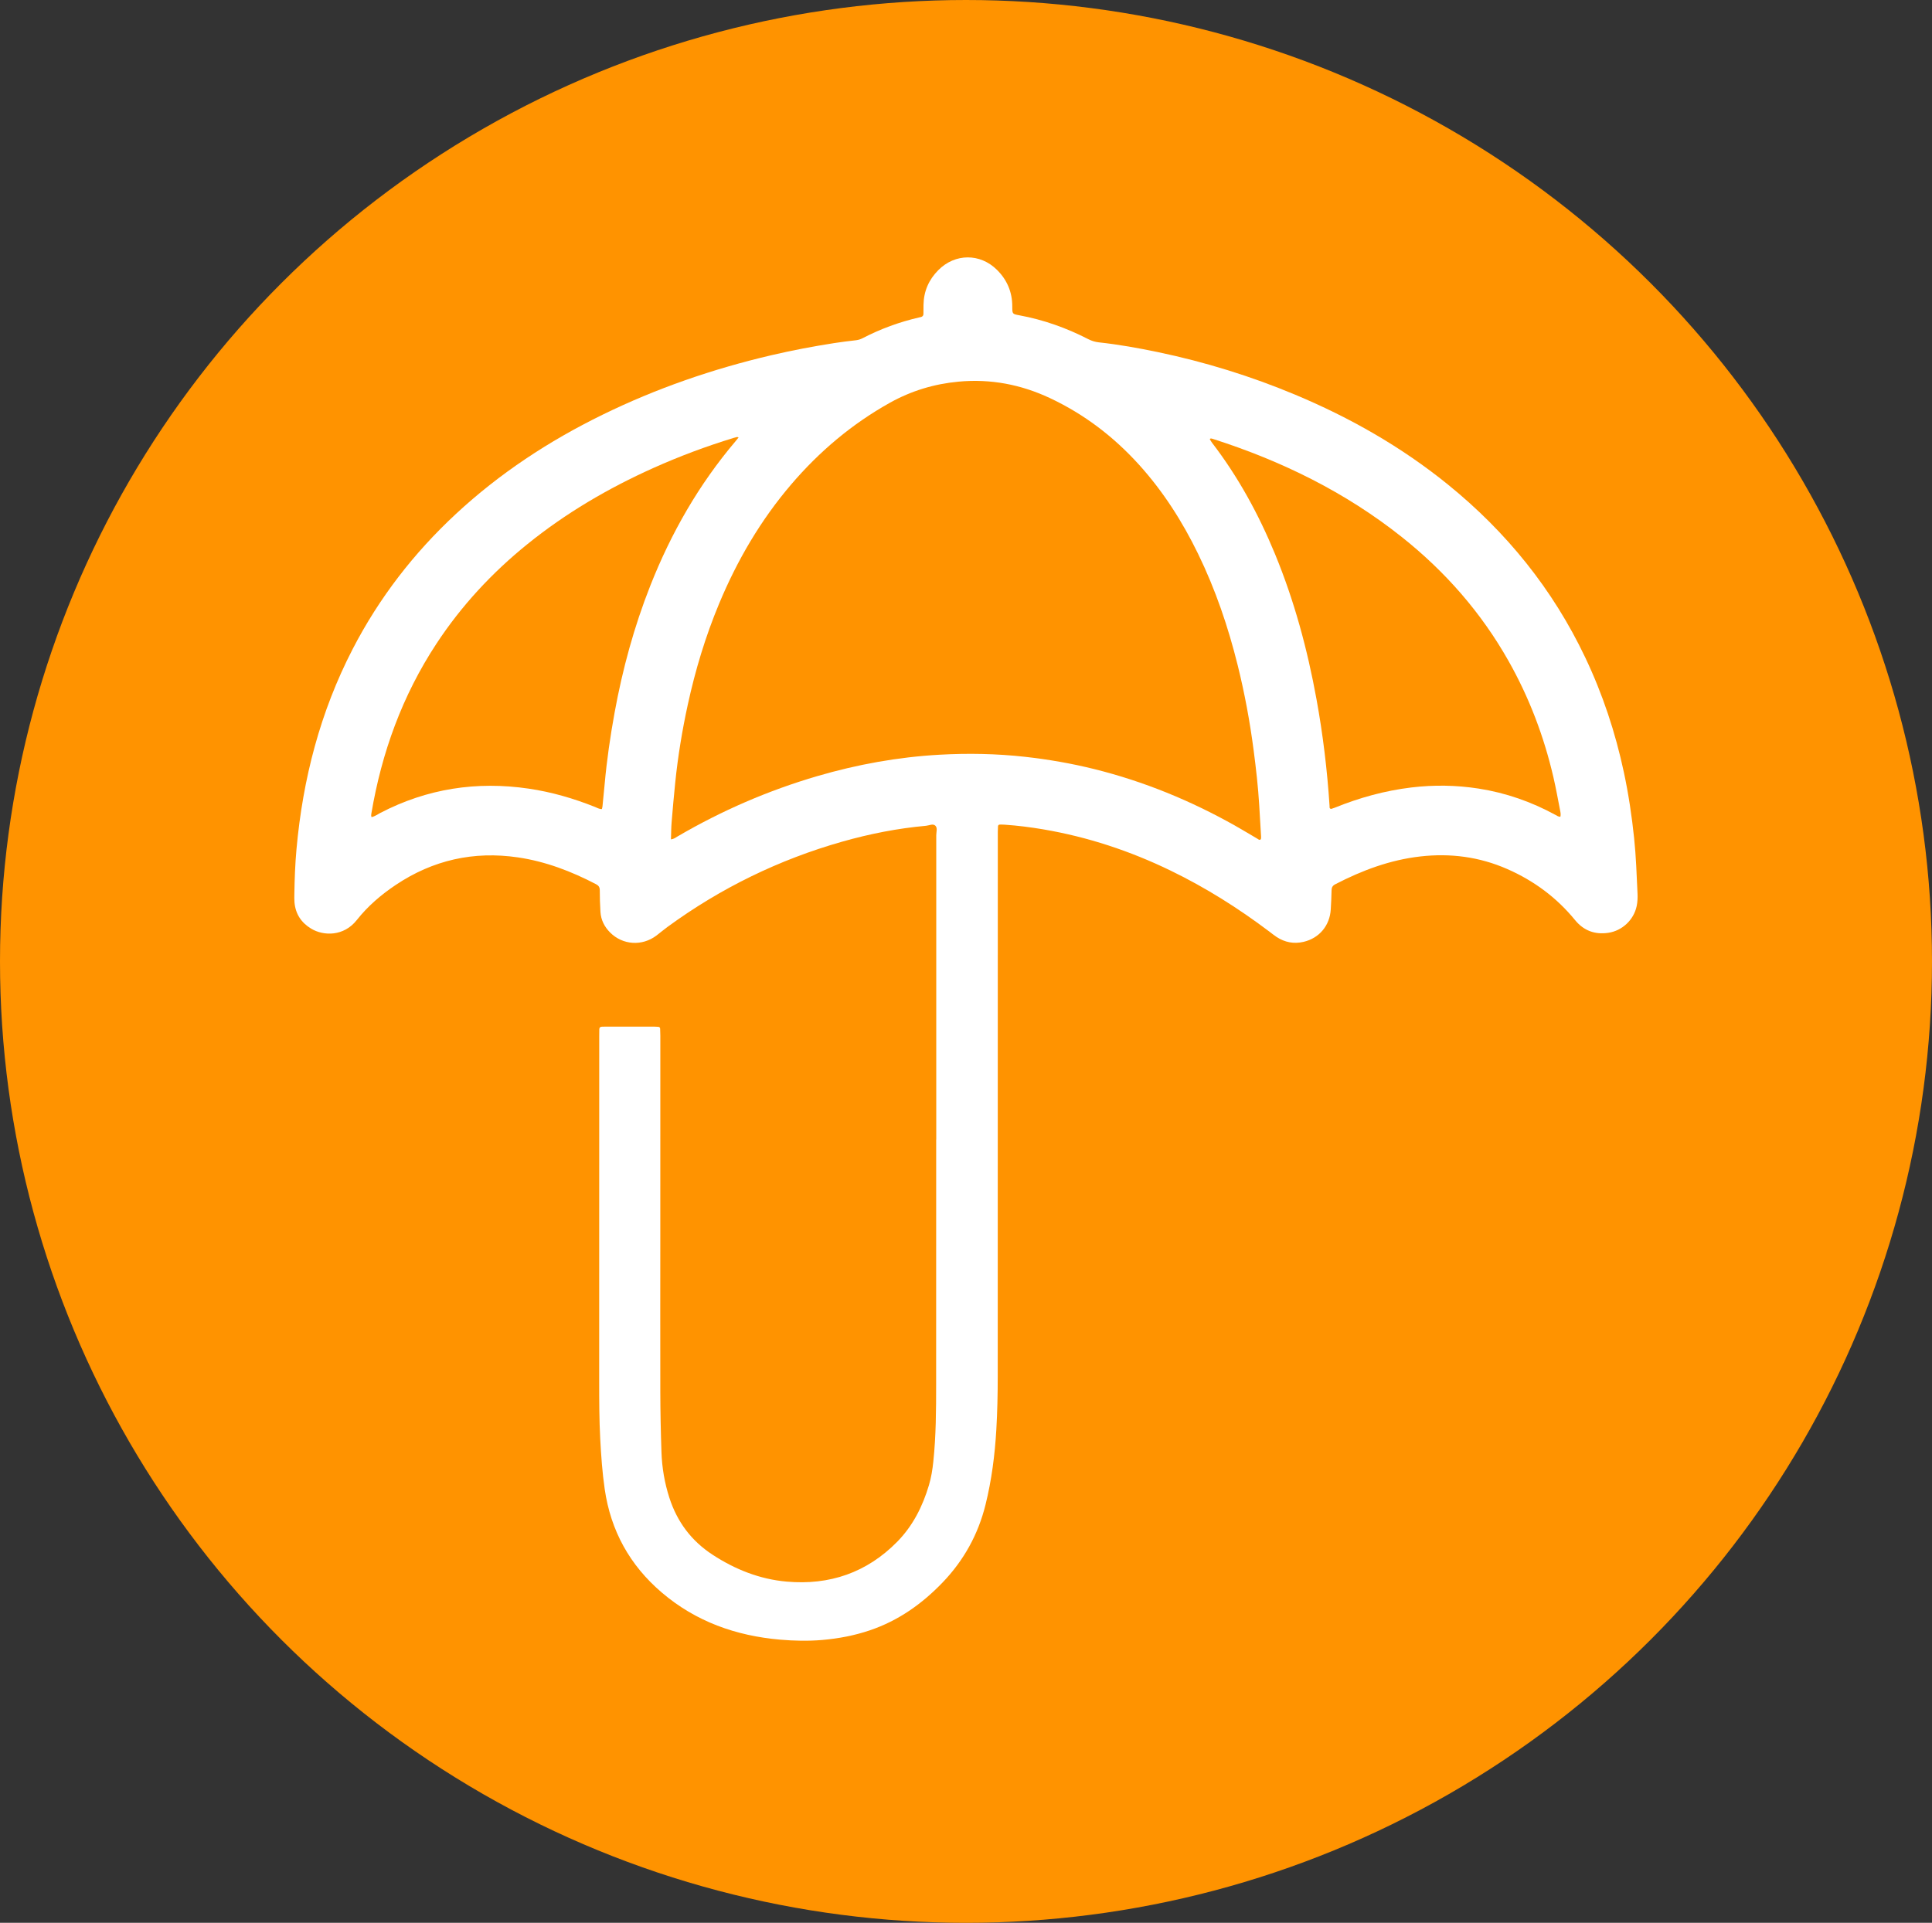
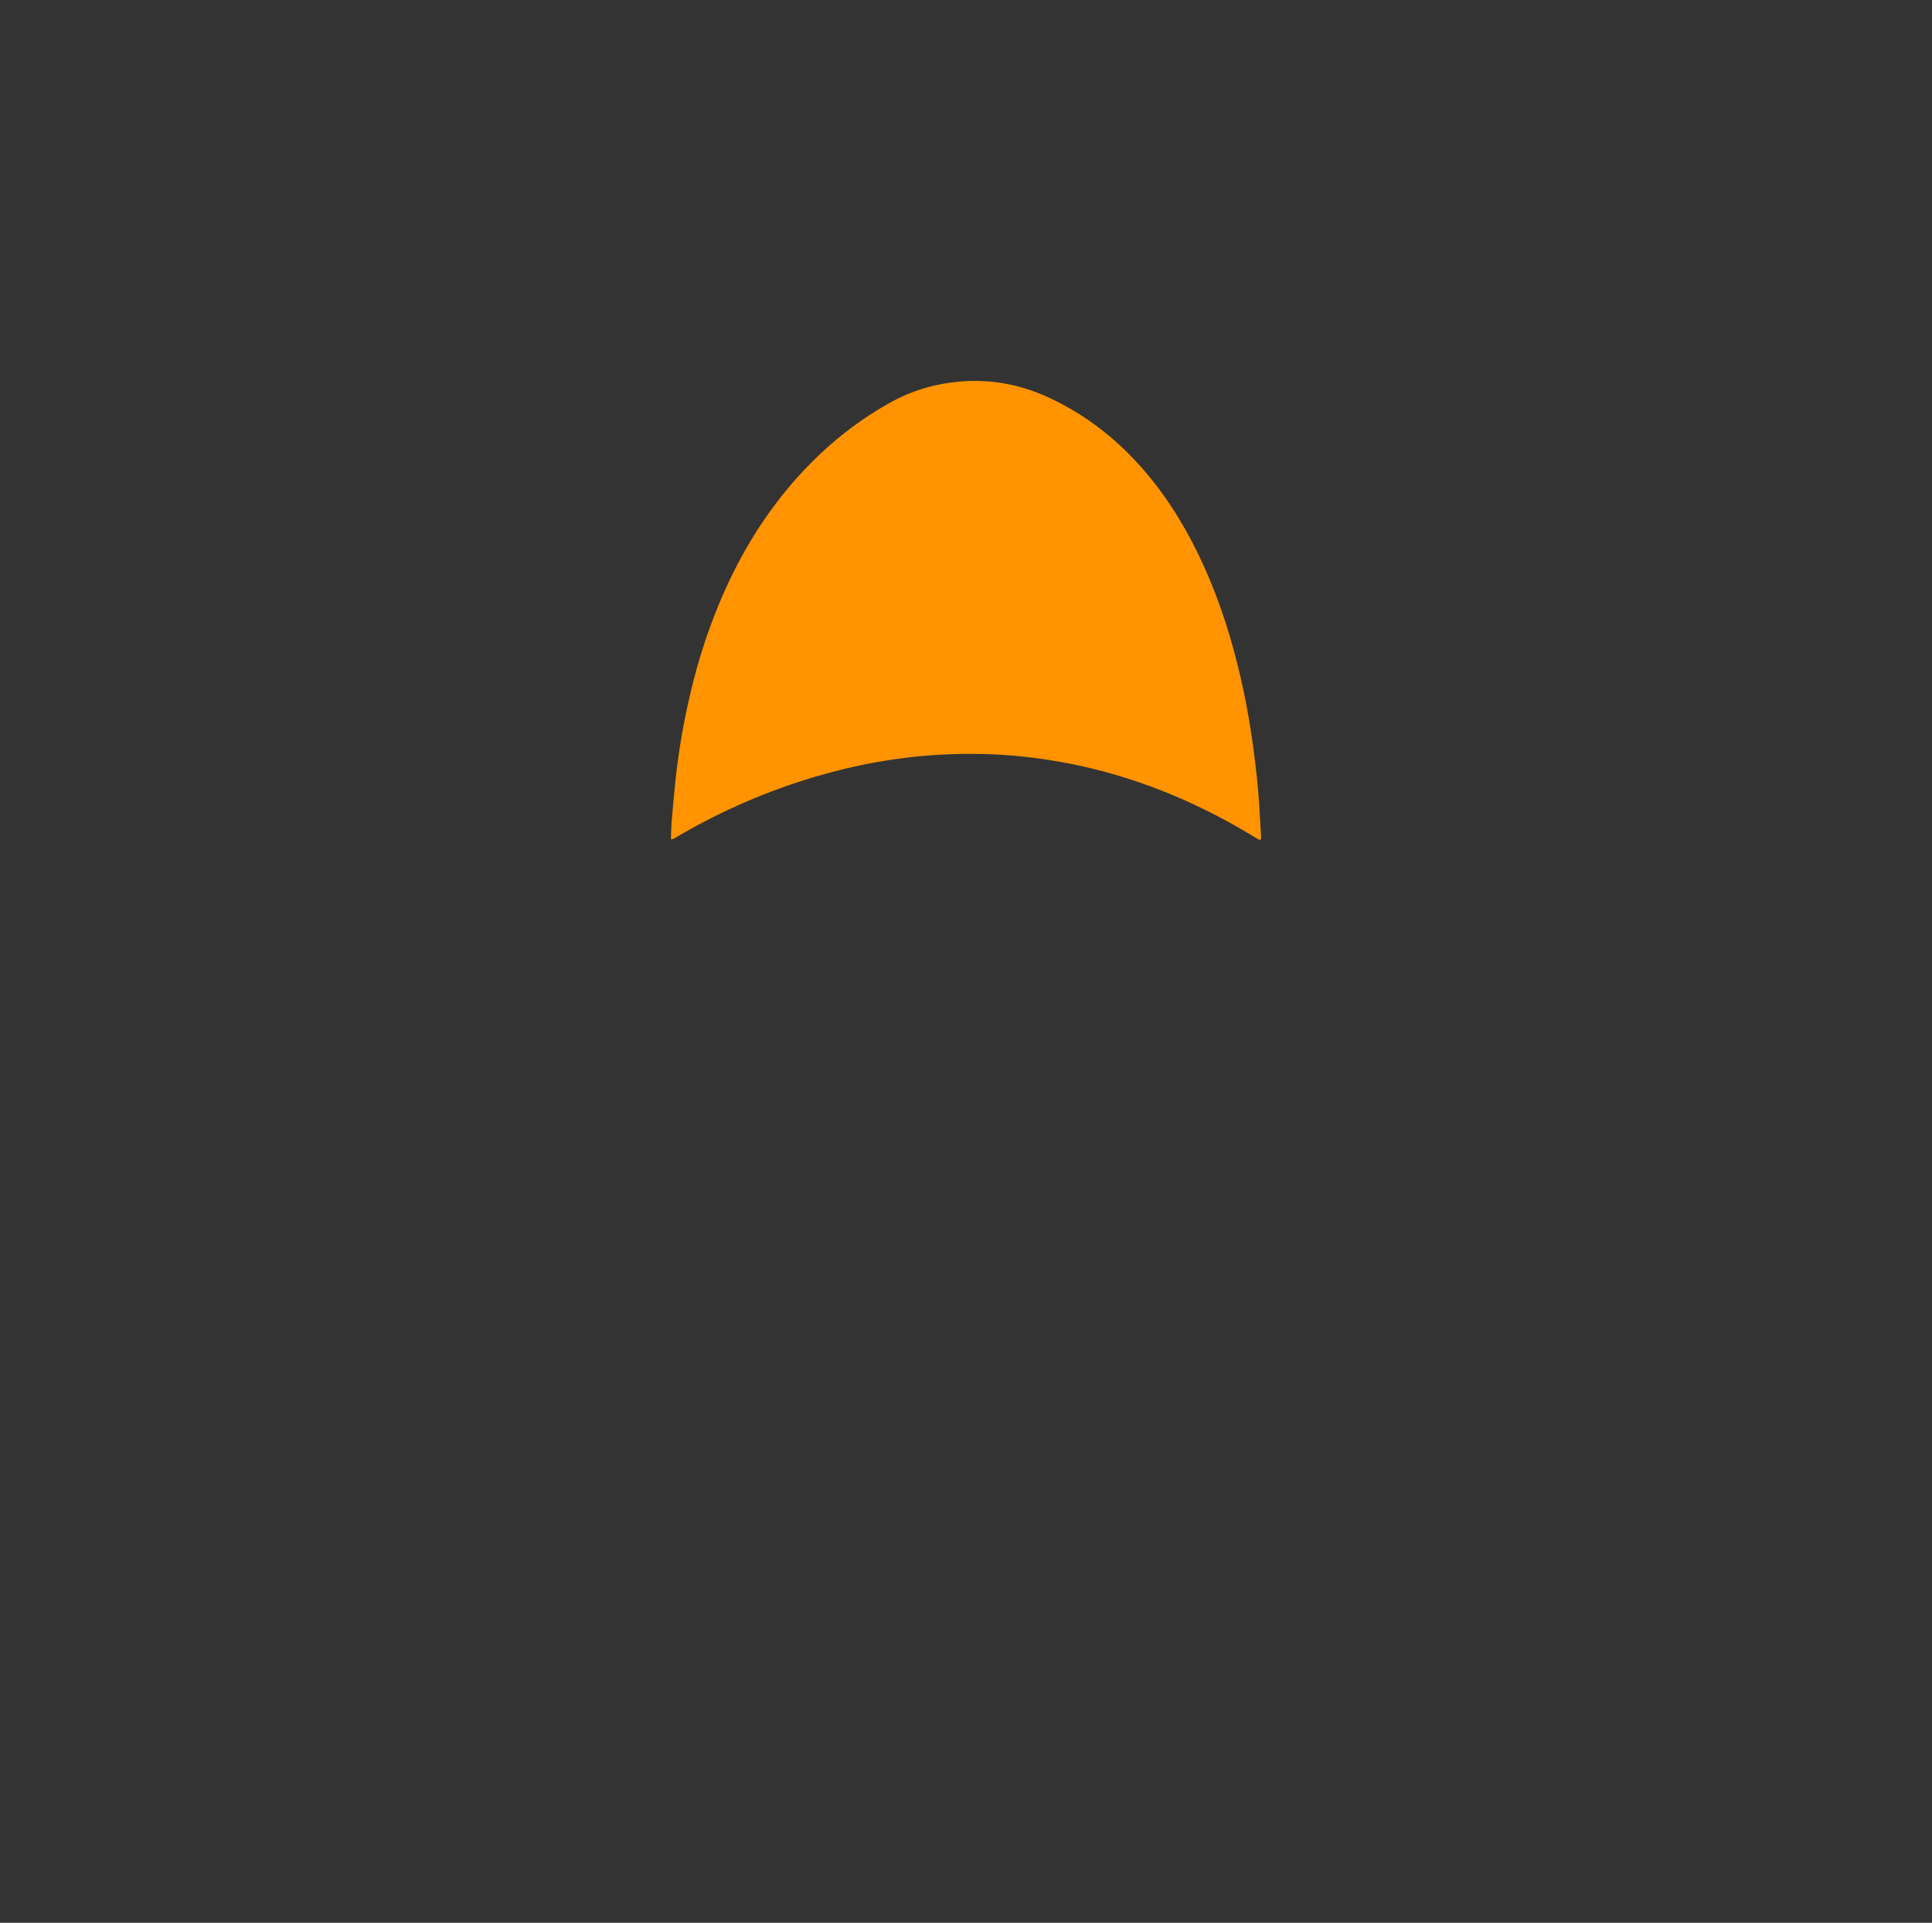
<svg xmlns="http://www.w3.org/2000/svg" id="Layer_1" data-name="Layer 1" viewBox="0 0 797.08 793.49">
  <rect x="0" y="0" width="797.08" height="793.49" fill="#333333" stroke="none" />
  <defs>
    <style>
      .cls-1 {
        fill: #fff;
      }

      .cls-2 {
        fill: #ff9300;
      }
    </style>
  </defs>
-   <ellipse class="cls-2" cx="398.54" cy="396.75" rx="398.54" ry="396.75" />
  <g>
-     <path class="cls-1" d="M386.27,470.21c0-41.85,.02-83.69,0-125.54,0-1.33,.58-2.97-.35-3.91-.98-.99-2.57-.1-3.87,.02-11.71,1.05-23.19,3.32-34.48,6.52-26.17,7.42-50.23,19.17-72.17,35.21-1.56,1.14-3.04,2.4-4.58,3.57-5.91,4.46-13.89,3.95-19.09-1.24-2.34-2.34-3.78-5.15-4-8.47-.2-2.99-.27-5.98-.28-8.98,0-1.23-.44-1.92-1.52-2.49-10.19-5.32-20.83-9.4-32.26-11.08-18.22-2.68-35.05,1.1-50.37,11.35-6.07,4.06-11.57,8.77-16.11,14.52-5.34,6.77-13.66,6.64-18.8,3.55-4.08-2.46-6.45-6.03-6.89-10.8-.1-1.15-.08-2.32-.06-3.47,.1-6.18,.32-12.36,.88-18.53,2.61-28.97,9.78-56.66,23.19-82.61,10.9-21.09,25.2-39.6,42.6-55.76,18.02-16.73,38.34-30.08,60.39-40.88,22.27-10.91,45.55-18.94,69.69-24.59,8.58-2.01,17.24-3.65,25.94-5.01,2.96-.46,5.95-.83,8.93-1.17,.99-.11,1.88-.37,2.75-.82,7.43-3.86,15.22-6.72,23.38-8.6,.28-.07,.57-.1,.85-.19,.62-.2,.94-.62,.94-1.29,0-1.26,0-2.51,.03-3.77,.1-5.59,2.2-10.35,6.12-14.29,6.92-6.95,17.24-6.99,24.18-.11,4.18,4.14,6.32,9.18,6.32,15.08,0,3.11,0,3.15,2.88,3.68,9.98,1.84,19.43,5.2,28.44,9.83,1.4,.72,2.84,1.17,4.4,1.34,8.19,.89,16.28,2.34,24.34,4.02,19.48,4.08,38.41,9.93,56.76,17.62,22.63,9.48,43.76,21.52,62.85,36.98,24.21,19.61,43.33,43.25,56.71,71.41,7.21,15.16,12.45,30.99,15.95,47.4,1.92,8.98,3.27,18.04,4.23,27.18,.8,7.6,1.04,15.22,1.4,22.84,.08,1.74,.01,3.47-.35,5.19-1.2,5.69-5.95,10.18-11.73,11.03-5.54,.81-10.13-.9-13.68-5.24-7.61-9.32-17.02-16.28-28.02-21.1-11.43-5.01-23.39-6.59-35.79-5.18-12.51,1.42-24.05,5.74-35.13,11.48-1.1,.57-1.51,1.29-1.53,2.5-.04,2.61-.18,5.21-.33,7.82-.37,6.69-4.72,11.94-11.24,13.45-3.96,.92-7.7,.22-11.11-2.02-1.05-.69-2.02-1.49-3.03-2.25-12.78-9.64-26.27-18.14-40.69-25.13-16.73-8.12-34.23-13.91-52.58-17.03-5.25-.89-10.54-1.56-15.85-1.92-.67-.05-1.35-.05-2.03-.04-.43,0-.73,.25-.76,.7-.05,.77-.08,1.54-.08,2.31,0,5.41,0,10.82,0,16.24-.01,69.48-.04,138.97-.03,208.45,0,7.35-.15,14.69-.58,22.02-.61,10.42-1.93,20.75-4.45,30.92-3.05,12.3-8.95,22.99-17.72,32.12-8.51,8.86-18.29,15.78-30.04,19.75-6.36,2.15-12.89,3.39-19.59,3.97-5.82,.5-11.62,.37-17.41-.13-18.23-1.59-34.78-7.46-48.82-19.45-13.19-11.26-21.06-25.51-23.54-42.69-1-6.89-1.48-13.82-1.85-20.77-.41-7.82-.43-15.65-.43-23.47,0-47.55,.01-95.09,.02-142.64,0-.97,.01-1.93,.03-2.9,.01-.71,.44-1.01,1.11-1.03,.48-.01,.97-.03,1.45-.03,6.69,0,13.37,0,20.06,0,.58,0,1.16,.03,1.74,.08,.43,.04,.72,.3,.74,.73,.05,.96,.08,1.93,.08,2.89,0,27.64,0,55.28-.01,82.92,0,21.36-.05,42.71,0,64.07,.02,8.31,.19,16.62,.48,24.93,.22,6.39,1.28,12.66,3.25,18.78,3.2,9.94,9.08,17.83,17.86,23.55,9.31,6.07,19.45,10.1,30.55,11.08,17.7,1.57,33.1-3.71,45.64-16.49,6.44-6.57,10.45-14.56,13.05-23.31,.94-3.16,1.46-6.39,1.8-9.67,1.13-10.69,1.17-21.41,1.17-32.14,.02-33.63,.02-67.26,.02-100.89Z" />
    <path class="cls-2" d="M276.81,346.4c.09-2.49,.09-4.81,.28-7.11,.45-5.49,.94-10.97,1.5-16.44,1.1-10.77,2.86-21.43,5.16-32.01,3.11-14.29,7.31-28.23,12.94-41.74,7.45-17.88,17.12-34.43,29.74-49.2,11.62-13.59,25.07-24.96,40.73-33.7,8.84-4.93,18.29-7.78,28.38-8.71,13.17-1.21,25.65,1.18,37.56,6.76,14.23,6.67,26.44,16.02,36.94,27.65,9.92,11,17.79,23.36,24.25,36.64,7.18,14.74,12.42,30.17,16.36,46.06,2.86,11.54,5.02,23.21,6.56,35,.99,7.57,1.86,15.14,2.31,22.76,.26,4.34,.53,8.68,.77,13.02,.02,.36-.01,.86-.23,1.05-.45,.4-.89-.07-1.28-.3-3.09-1.8-6.15-3.67-9.27-5.43-18.31-10.31-37.59-18.23-58.01-23.31-9.41-2.34-18.93-3.99-28.57-5.07-11.79-1.31-23.6-1.53-35.41-.86-17.08,.97-33.83,4-50.25,8.8-20.27,5.93-39.5,14.26-57.72,24.91-.73,.43-1.39,1.04-2.73,1.21Z" />
-     <path class="cls-2" d="M304.73,180.51c-.48,.6-.83,1.06-1.2,1.49-15.18,17.88-26.65,37.94-35.23,59.68-6.69,16.95-11.46,34.44-14.73,52.36-1.79,9.79-3.22,19.63-4.11,29.54-.28,3.08-.59,6.15-.9,9.23-.04,.37-.16,.72-.25,1.08-1.11,.02-1.95-.53-2.83-.88-8.84-3.53-17.94-6.18-27.37-7.56-21.44-3.15-41.88-.02-61.17,10.01-1.19,.62-2.29,1.44-3.62,1.76-.27-.52-.19-1-.11-1.47,4.24-25.17,12.78-48.71,26.86-70.13,10.29-15.65,22.88-29.22,37.44-41,15.9-12.87,33.4-23.12,52.04-31.49,10.79-4.84,21.85-8.97,33.16-12.43,.46-.14,.93-.25,1.4-.36,.08-.02,.18,.05,.62,.18Z" />
-     <path class="cls-2" d="M643.76,337.07c-.9-.02-1.44-.47-2.02-.78-9.94-5.42-20.49-9.11-31.69-10.86-9.24-1.44-18.49-1.58-27.79-.46-10.94,1.32-21.44,4.23-31.62,8.36-.45,.18-.91,.32-1.37,.47-.08,.03-.18-.03-.35-.05-.52-.23-.36-.78-.39-1.21-.96-14.75-2.73-29.41-5.38-43.95-3.74-20.57-9.16-40.66-17.15-60.03-6.74-16.33-15.13-31.72-25.9-45.77-.35-.45-.62-.96-.92-1.45-.04-.06,0-.17,0-.25,.37-.24,.74-.12,1.11,0,28.37,9.07,54.74,21.98,78.12,40.58,17.91,14.25,32.73,31.18,43.99,51.14,8.51,15.08,14.59,31.1,18.49,47.94,1.05,4.51,1.86,9.07,2.75,13.62,.16,.84,.37,1.7,.12,2.72Z" />
  </g>
</svg>